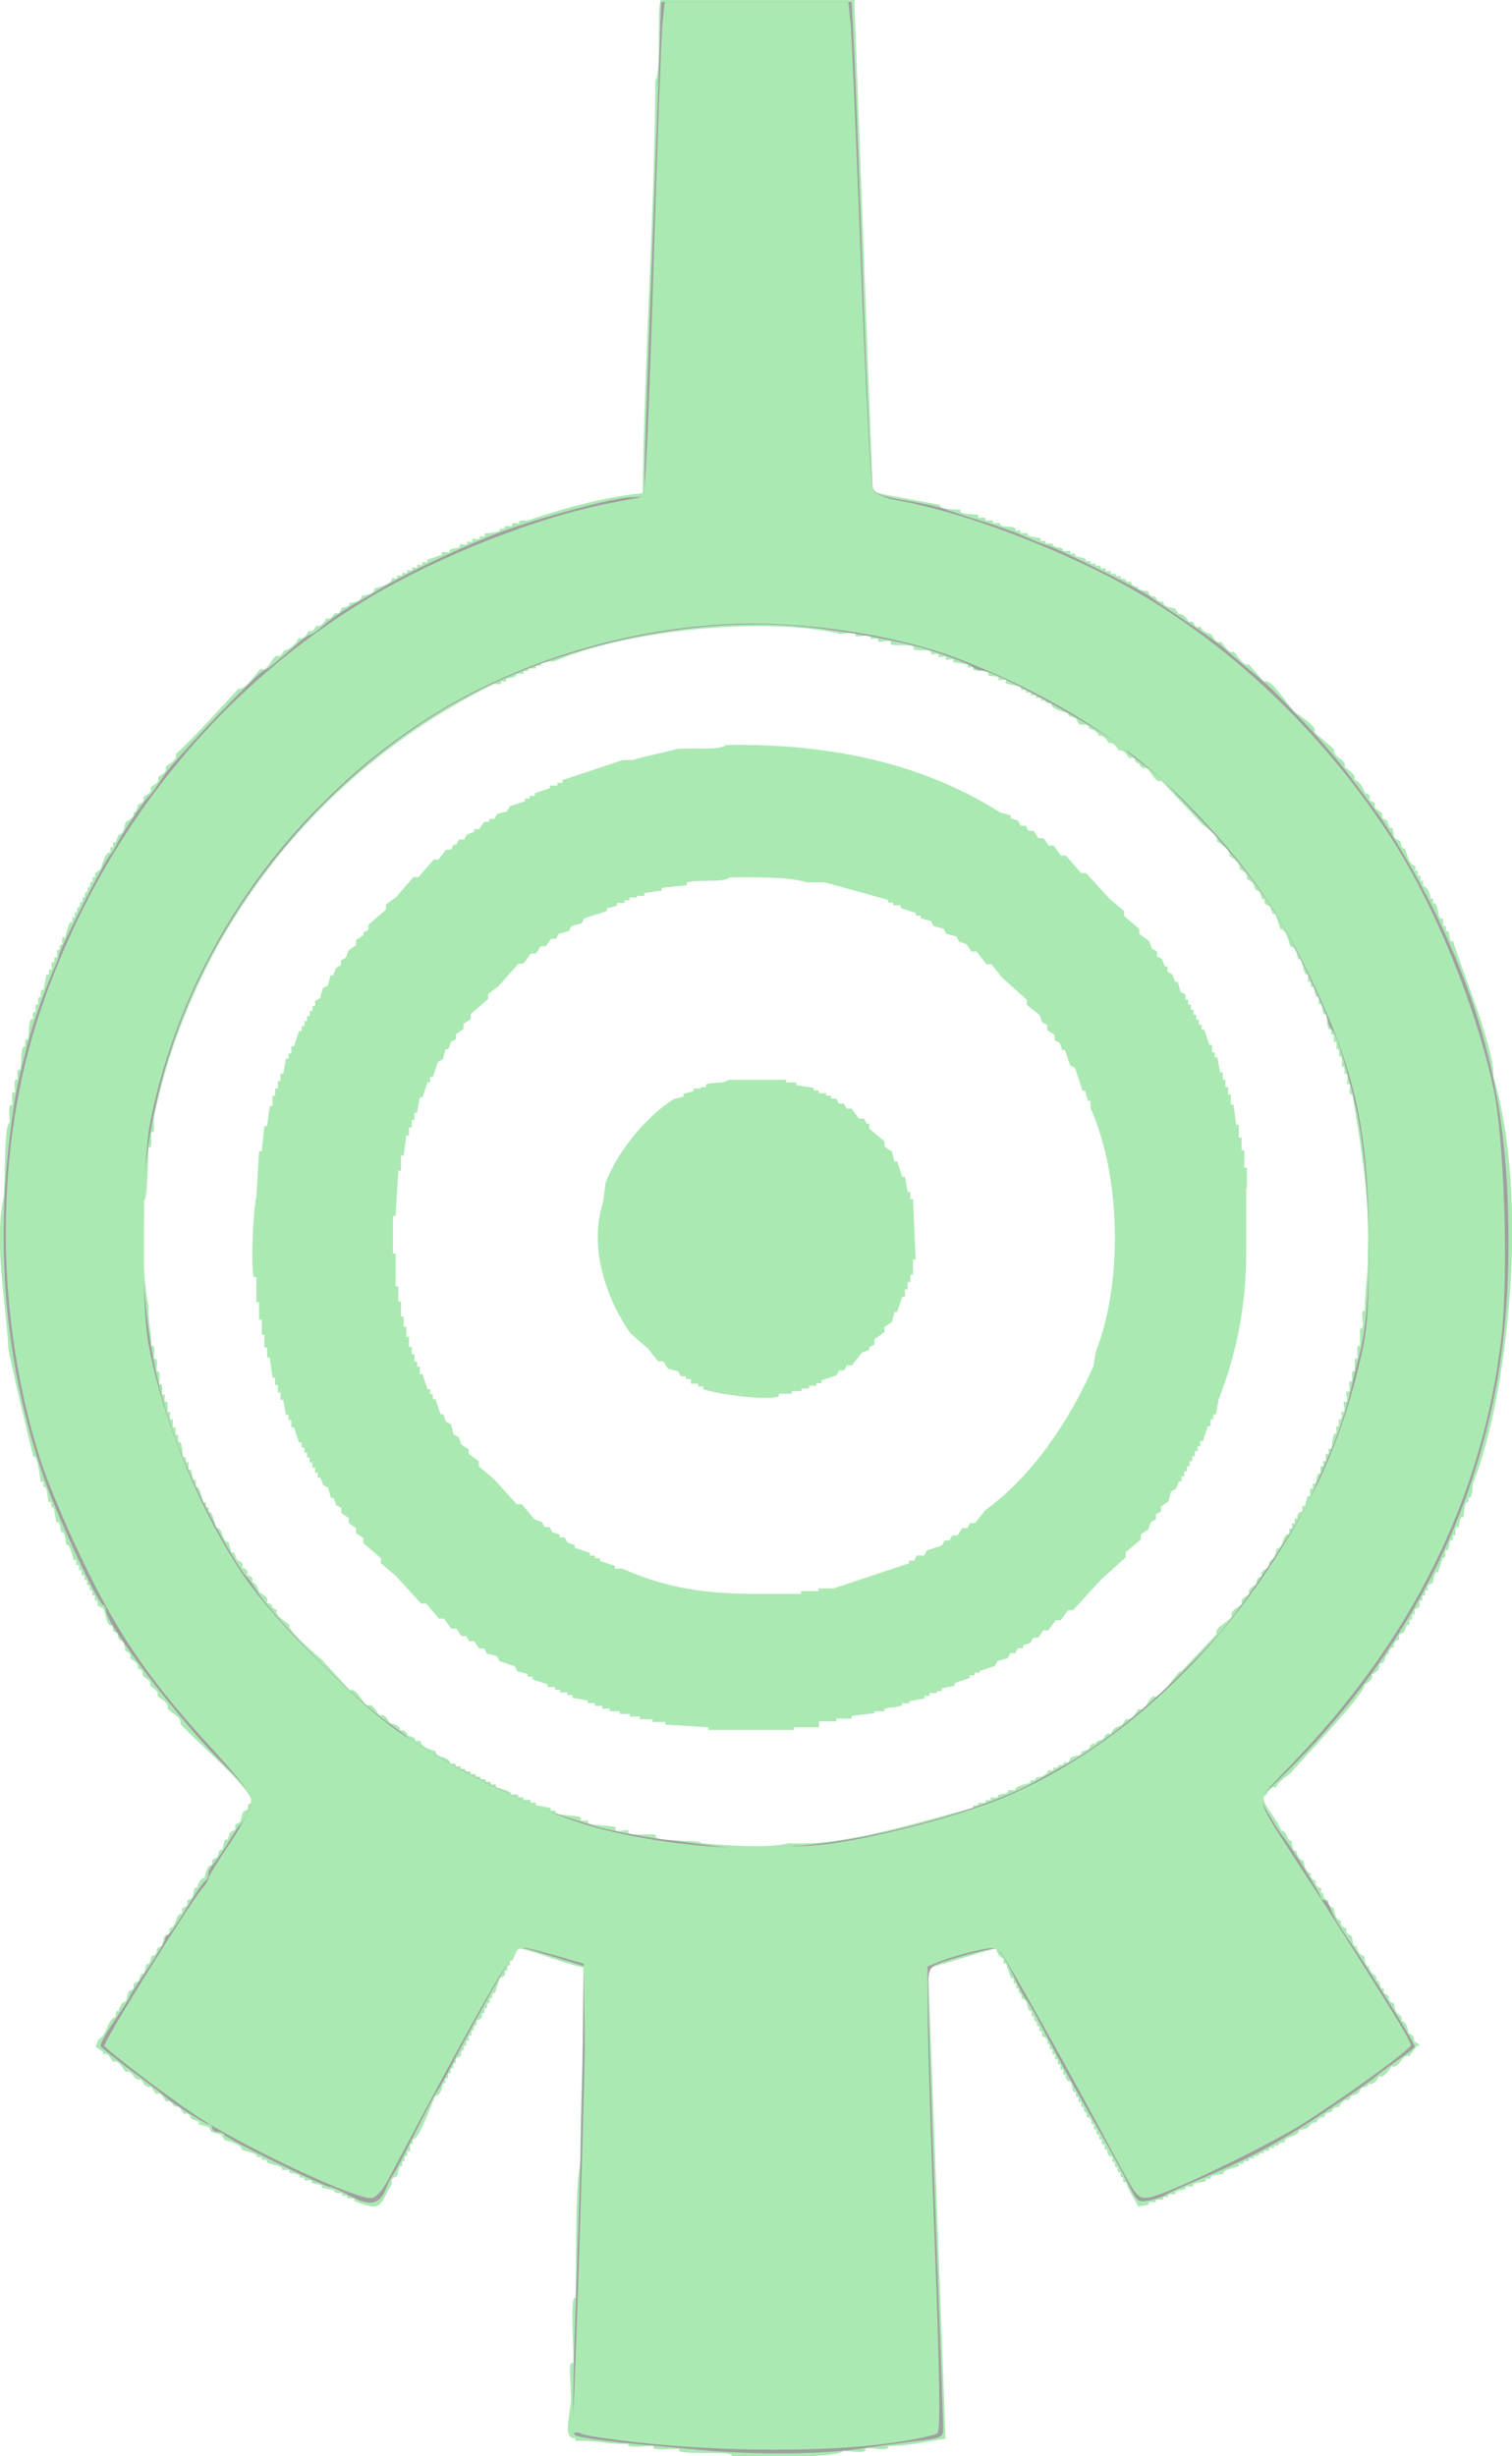
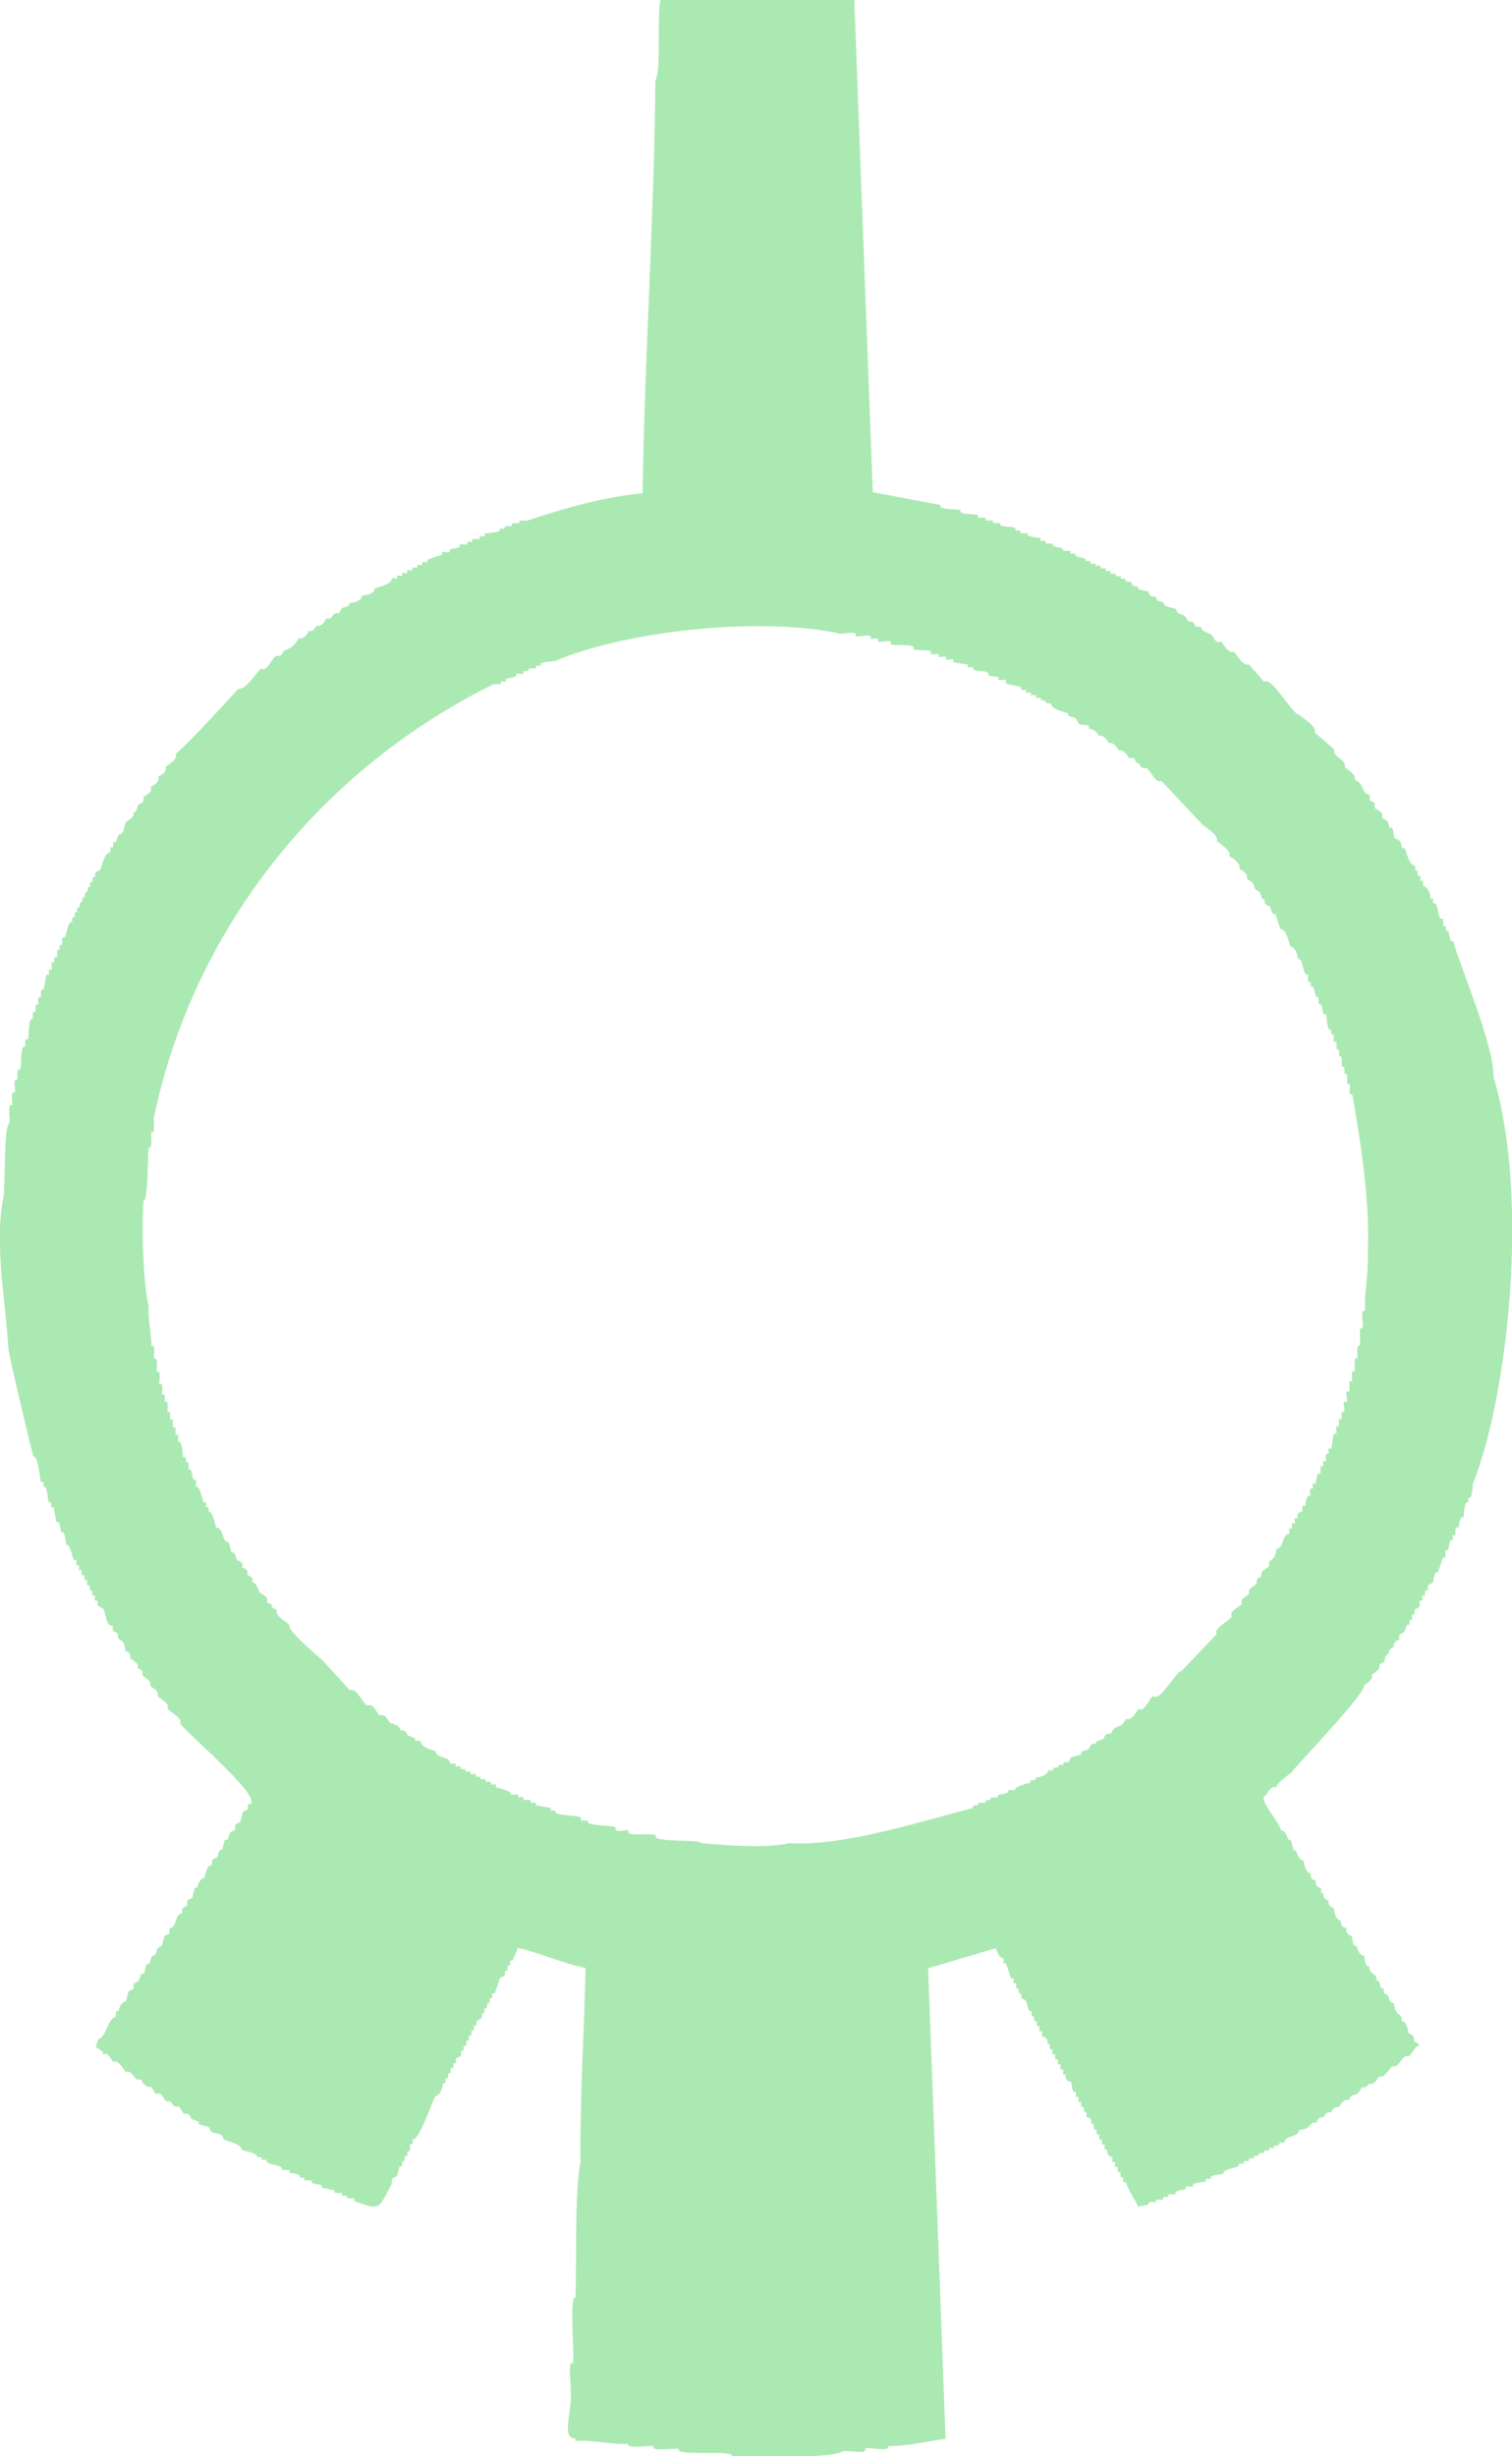
<svg xmlns="http://www.w3.org/2000/svg" xmlns:ns1="http://sodipodi.sourceforge.net/DTD/sodipodi-0.dtd" xmlns:ns2="http://www.inkscape.org/namespaces/inkscape" version="1.1" id="Layer_1" x="0px" y="0px" viewBox="0 0 450.6 732" style="enable-background:new 0 0 450.6 732;" xml:space="preserve" ns1:docname="favico.svg" ns2:version="1.1.2 (b8e25be8, 2022-02-05)">
  <defs id="defs1790" />
  <ns1:namedview id="namedview1788" pagecolor="#505050" bordercolor="#ffffff" borderopacity="1" ns2:pageshadow="0" ns2:pageopacity="0" ns2:pagecheckerboard="1" showgrid="false" ns2:zoom="0.85382514" ns2:cx="225.456" ns2:cy="366" ns2:window-width="1296" ns2:window-height="847" ns2:window-x="0" ns2:window-y="25" ns2:window-maximized="0" ns2:current-layer="Layer_1" />
  <style type="text/css" id="style1775">
	.st0{fill-rule:evenodd;clip-rule:evenodd;fill:#A9B665;}
</style>
  <g id="Capa_2" style="fill:#abe9b3">
    <g id="Capa_1-2" style="fill:#abe9b3">
      <g id="Capa_2-2" style="fill:#abe9b3">
        <g id="Capa_1-2-2" style="fill:#abe9b3">
-           <path class="st0" d="M217.1,321.8h17.2v0.8h3v0.8l5.2,0.8v0.8h1.5v0.8h2.2v0.8h1.5v0.8h1.5l0.8,1.5h1.5l0.8,1.5h1.5l2.2,3h1.5      l0.8,1.5h0.8v1.5l4.5,3.8v1.5l2.2,1.5l0.8,3h0.8l1.5,4.5h0.8l0.8,4.5h0.8v2.2h0.8l0.8,18h-0.8v4.5h-0.8v2.2h-0.8v2.2h-0.8v2.2      h-0.8l-1.5,4.5h-0.8l-0.8,3l-2.2,1.5v1.5l-3,2.2v1.5l-1.5,0.8v0.8l-2.2,0.8l-3,3.8h-1.5l-0.8,1.5h-1.5l-0.8,1.5l-4.5,1.5v0.8      h-1.5v0.8h-2.2v0.8h-2.2v0.8h-3v0.8h-3.8v0.8c-4.8,1.4-19.7-1-22.5-2.2v-0.8h-1.5v-0.8h-2.2V411h-1.5v-0.8h-1.5l-0.8-1.5l-3-0.8      l-1.5-2.2h-1.5l-3-3.8l-5.2-4.5c-6.1-8.6-12.9-24.5-8.2-39l0.8-6c3.7-9.5,12.1-19.6,20.2-24.8l3-0.8V326l3-0.8v-0.8h2.2V324h1.5      v-0.8C212.6,322.3,215.4,323.2,217.1,321.8z" id="path1777" style="fill:#abe9b3" />
          <path class="st0" d="M445.1,321c0.2-9.6-10.2-33.4-12-40.5c-1.7,0.7-0.6-3.7-2.2-3V276h-0.8v-2.2h-0.8c-0.8-0.2-0.7-5.5-2.2-4.5      v-1.5h-0.8c0-1.4-0.7-3.4-2.2-3.8v-1.5h-0.8V261h-0.8v-1.5c-1.2,0.4-0.5-1-0.8-1.5c-1.7,0-2.6-4.1-3-5.2      c-1.2,0.6-1.1-1.8-1.5-2.2l-1.5-0.8c-0.6-0.2-0.1-3.9-1.5-3l-0.8-2.2l-1.5-0.8v-1.5l-2.2-1.5v-1.5l-1.5-0.8V237l-1.5-0.8      c-0.5-1.4-1.4-3.3-3-3.8c0.6-1.5-2-3-3-3.8c0.8-2.4-3.8-2.9-3-5.2l-6-5.2c1.1-1.7-3.9-4.3-4.5-5.2c-1.9,0.2-8.3-11.7-10.5-9.8      l-4.5-5.2c-1.5,0.8-3.7-2.9-4.5-3.8c-1.6,0.8-3-2.2-3.8-3c-1.7,0.8-2.2-1.4-3-2.2c-1.2-0.5-2.8-0.8-3-2.2h-1.5      c-0.7-0.9-0.5-1.9-2.2-1.5c-1.8-3.6-2.7-1-3.8-3.8c-1.1-0.6-3.6-0.3-3.8-2.2c-1.3,0.1-1.9-0.3-2.2-1.5c-1.3,0.1-1.9-0.3-2.2-1.5      c-0.4-0.3-3.8-0.3-3-1.5c-1.3,0.1-1.9-0.3-2.2-1.5c-2.6,0.4-0.4-1.1-3-0.8v-0.8h-1.5V171H331v-0.8h-1.5v-0.8H328v-0.8h-1.5V168      H325v-0.8h-1.5c0.6-1.6-3.7-0.6-3-2.2H319v-0.8h-2.2c0.6-1.6-3.7-0.6-3-2.2h-2.2v-0.8h-1.5v-0.8c-0.4-0.3-4.6-0.2-3.8-1.5h-2.2      v-0.8h-1.5c0.8-1.9-5.3-0.4-4.5-2.2h-2.2v-0.8h-2.2v-0.8h-2.2v-0.8c-0.3-0.4-6.3,0-5.2-1.5c-0.4-0.3-7,0-6-1.5l-20.2-3.8      L254.6,0h-57.8c-1.1,5.4,0.4,20.5-1.5,24c-0.3,40.7-3.2,81.8-3.8,123c-12.5,1.2-25.4,5.1-34.5,8.2c-0.5,0-2.8-0.5-2.2,0.8      c-0.5,0-2.8-0.5-2.2,0.8h-2.2c0.3,1.2-0.9,0.6-1.5,0.8c0.9,1.2-4.1,1.2-4.5,1.5c0.4,1.5-0.9,0.4-1.5,0.8      c0.6,1.5-1.7,0.4-2.2,0.8c0.4,1.5-0.9,0.4-1.5,0.8c0.6,1.5-1.7,0.4-2.2,0.8c0.7,1.7-3.7,0.6-3,2.2c-0.4,0.5-2.9-0.8-2.2,0.8      l-4.5,1.5c0.4,1.5-0.9,0.4-1.5,0.8c0.4,1.5-0.9,0.4-1.5,0.8c0.4,1.5-0.9,0.4-1.5,0.8c0.4,1.5-0.9,0.4-1.5,0.8      c0.4,1.5-0.9,0.4-1.5,0.8c0.4,1.5-0.9,0.4-1.5,0.8c0.4,1.5-0.9,0.4-1.5,0.8c0,1.7-4.1,2.6-5.2,3c-0.1,1.8-2.6,1.9-3.8,2.2      c-0.1,1.8-2.6,1.9-3.8,2.2c0.6,1.1-1.8,1.1-2.2,1.5l-0.8,1.5c-2.5-0.5-1.3,2-3.8,1.5c-0.7,1.4-1.4,2.5-3,2.2      c-0.5,1.2-1,1.8-2.2,1.5c-0.7,1.4-1.4,2.5-3,2.2c-0.9,1.9-2.5,3.2-4.5,3.8c-0.5,1.2-1,1.7-2.2,1.5c-1.3,0.5-2.6,4.9-4.5,3.8      c-1.6,1.2-4.4,6.3-6.8,6c-5.7,6.2-12.8,14.1-18.7,19.5c0.8,1.6-2.2,3-3,3.8c0.7,1.6-1.4,2.3-2.2,3c0.7,1.6-1.4,2.3-2.2,3      c0.7,1.6-1.4,2.3-2.2,3c0.5,1.5-0.6,1.7-1.5,2.2c-0.3,0.6-0.5,2.7-1.5,2.2c0.7,1.6-1.4,2.3-2.2,3c-0.6,1.3-0.4,3.6-2.2,3.8      l-0.8,2.2h-0.8v1.5h-0.8v1.5c-1.8,0-2.5,4.1-3,5.2c-0.9,0.5-1.9,0.8-1.5,2.2h-0.8v1.5c-1.5-0.4,0,1.9-1.5,1.5      c0.3,2.5-1.1,0.5-0.8,3c-1.5-0.4,0,1.9-1.5,1.5c0.3,2.5-1.1,0.5-0.8,3c-1.5-0.4,0,1.9-1.5,1.5v1.5c-1.2-0.9-1.8,4.2-2.2,4.5      c-1.2-0.5-0.7,1.7-0.8,2.2c-1.5-0.4,0,1.9-1.5,1.5v2.2h-0.8v1.5h-0.8v2.2h-0.8v1.5h-0.8L13,295c-1.2-0.5-0.7,1.7-0.8,2.2      c-1.2-0.5-0.7,1.7-0.8,2.2c-1.2-0.5-0.7,1.7-0.8,2.2c-1.2-0.5-0.7,1.7-0.8,2.2c-1.5-1-1.1,5.7-1.5,6c-1.2-0.5-0.7,1.7-0.8,2.2      c-1.6-1.1-1,6.5-1.5,6.8c-1.3-0.7-0.6,2.5-0.8,3c-1.5-0.8-0.5,3.3-0.8,3.8c-1.5-0.8-0.5,3.3-0.8,3.8c-1.6-1-0.4,4.9-0.8,5.2      C1,335.9,1.7,352.9,1,357c-2.8,14,0.8,31.3,1.5,45c0.5,3.5,7.3,32.1,7.5,32.2c1.2-1,2,7.2,2.2,7.5c1.4-0.5,0.5,1,0.8,1.5      c1.2-0.8,1.2,4.1,1.5,4.5c1.6-0.5-0.1,2,1.5,1.5l0.8,4.5c1.2-0.7,1.2,2.5,1.5,3c1.2-0.8,1.2,3.3,1.5,3.8c1-0.8,1.9,4.1,2.2,4.5      c1.3-0.5,0.5,1,0.8,1.5c1.3-0.5,0.5,1,0.8,1.5c1.3-0.5,0.5,1,0.8,1.5c1.3-0.5,0.5,1,0.8,1.5c1.3-0.6,0.5,1,0.8,1.5      c1.6-0.5-0.1,2,1.5,1.5c0.1,0.5-0.5,1.9,0.8,1.5c0.1,0.5-0.5,1.9,0.8,1.5v1.5l1.5,0.8c1,0.7,0.8,5.6,3,5.2v1.5l1.5,0.8      c-0.2,3.2,2,0.7,2.2,5.2c1.3,0.4,1.7,1,1.5,2.2c0.9,0.8,2.8,1.5,2.2,3c1.3,0.4,1.7,1,1.5,2.2c0.9,0.8,2.8,1.5,2.2,3      c0.9,0.8,2.8,1.5,2.2,3c0.8,0.9,3.8,2.2,3,3.8c0.7,1,4.7,2.9,3.8,4.5c3.2,4,24,21.4,21,24c-1-0.7-0.8,1.1-0.8,1.5l-1.5,0.8      l-0.8,3l-1.5,0.8v1.5l-1.5,0.8l-0.8,2.2H67l-0.8,3c-1-0.6-1.2,1.8-1.5,2.2l-1.5,0.8v1.5c-1.5,0-2,2.6-2.2,3.8      c-1.2,0-2.1,2-2.2,3c-1.2-0.7-1.2,2.6-1.5,3l-1.5,0.8v1.5l-1.5,0.8v1.5c-2.5,0.3-1.3,4.2-3.8,4.5v1.5L49,577l-0.8,3      c-2.6,0.6-0.4,2.2-3,3c-0.2,0.2-0.5,3.1-1.5,2.2l-0.8,3h-0.8l-0.8,2.2l-1.5,0.8v1.5l-1.5,0.8l-0.8,3c-1.2-0.1-2.1,2-2.2,3      c-0.9-0.8-0.8,1.2-0.8,1.5c-2.6,0.9-2.5,5.5-5.2,6.8l-0.8,2.2l2.2,1.5v0.8c1.6-0.9,2.3,1.5,3,2.2c1.6-0.8,3,2.2,3.8,3      c2.2-0.8,2.2,3,4.5,2.2c0.5,0.9,1.5,2.8,3,2.2l1.5,2.2c1.6-0.9,2.3,1.5,3,2.2c2.5-0.5,1.3,2,3.8,1.5l1.5,2.2      c1.5-0.4,1.8,0.5,2.2,1.5l2.2,0.8v0.8l3,0.8l0.8,1.5l3,0.8l0.8,1.5c1.1,0.5,5.3,1.3,5.2,3c0.3,0.2,5.4,1.1,4.5,2.2H78v0.8h1.5      c-0.8,1.7,5.3,1.3,4.5,3h2.2v0.8c0.4,0.2,3.8,0.3,3,1.5h1.5v0.8h2.2c-0.7,1.7,3.7,0.6,3,2.2l3.8,0.8c-0.5,1,1.7,0.8,2.2,0.8v0.8      h1.5c-0.5,1,1.7,0.8,2.2,0.8v0.8c8.3,3.1,7.2,1.9,11.2-5.2c-0.3-1.4,0.3-1.9,1.5-2.2l0.8-3c1.6,0.4-0.1-1.9,1.5-1.5      c0-0.5-0.3-2,0.8-1.5v-1.5h0.8V639h0.8v-1.5c1.7,1.1,6.2-12.3,6.8-12.8c1.6-0.4,2-2.4,2.2-3.8c1.2,0,0.6-0.6,0.8-1.5      c1.6,0.4-0.1-1.9,1.5-1.5c0.1-0.5-0.3-2,0.8-1.5V615c1.2,0,0.6-0.6,0.8-1.5l1.5-0.8v-1.5c1.2,0,0.6-0.6,0.8-1.5      c1.6,0.4-0.1-1.9,1.5-1.5c0.1-0.6-0.3-2,0.8-1.5v-1.5c1.1,0,0.6-0.6,0.8-1.5c1.1,0,0.6-0.6,0.8-1.5c1.3-0.5,1.7-0.8,1.5-2.2      c1.1,0.2,0.7-0.8,0.8-1.5c1.1,0.2,0.7-0.8,0.8-1.5c1.6,0.4-0.1-1.9,1.5-1.5c0.1-1.2-0.4-1.5,0.8-1.5l1.5-4.5      c1.3-0.6,1.7-0.7,1.5-2.2c1.6,0.4-0.1-1.9,1.5-1.5c0.1-1.1-0.4-1.6,0.8-1.5c0.4-1.5,1.1-2.2,1.5-3.8c6.6,1.5,13.3,4.6,20.2,6      c-0.4,19.5-1.7,38.9-1.5,57.8c-1.8,8.8-1.1,30.2-1.5,40.5c-2-1.2-0.1,19.3-0.8,19.5c-1.8-1-0.2,7.9-0.7,8.2      c1,4.7-3.2,14.5,1.5,14.2v0.8c4.9-0.5,11,1.2,15.8,0.8c-1.3,1.7,7.4,0.3,7.5,0.8c-1.3,1.7,7.4,0.3,7.5,0.8      c-1.3,2.3,17.1,0,15.8,2.2c6.2-0.1,29.7,0.7,33-1.5c0.4-0.6,7.8,1.1,6.7-0.8c0.5-0.8,7.7,1.2,6.8-0.8c6,0,10.6-1.2,17.2-2.2      l-5.2-140.2l20.2-6c0.4,1.2,0.8,2.8,2.2,3c0.4,0.6-0.6,1.8,0.8,1.5l1.5,4.5c1.2-0.4,0.6,0.9,0.8,1.5c1.6-0.5-0.1,2,1.5,1.5      c-0.3,2.5,1.1,0.5,0.8,3c2.5,0.2,1.2,3.9,3,3.8c0.3,0.6-0.5,1.9,0.8,1.5c-0.3,2.5,1.1,0.5,0.8,3c1.2-0.4,0.6,0.9,0.8,1.5      c1.2-0.4,0.6,0.9,0.8,1.5c1,0.1,1.7,1,1.6,2l0,0c0,0.1,0,0.2-0.1,0.3c1.6-0.5-0.1,2,1.5,1.5c0.3,0.5-0.5,1.9,0.8,1.5      c0.3,0.5-0.5,1.9,0.8,1.5c0.3,0.5-0.5,2,0.8,1.5c0.3,0.5-0.5,2,0.8,1.5c0.3,0.5-0.5,2,0.8,1.5c-0.3,1,0.3,2,1.3,2.2l0,0h0.2      c0.5,0.3,0.2,3.8,1.5,3c0.3,0.4-0.5,2,0.8,1.5c0.2,0.4-0.5,2,0.8,1.5c0.2,0.4-0.5,2,0.8,1.5c-0.3,2.5,1.1,0.5,0.8,3      c2.5,0.5,0.6,2.4,2.2,2.2c0.2,0.4-0.5,2,0.8,1.5c0.2,0.4-0.5,2,0.8,1.5c0.2,0.4-0.5,2,0.8,1.5c0.2,0.4-0.5,2,0.8,1.5      c0.2,0.4-0.5,2,0.8,1.5c-0.2,1,0.3,2,1.3,2.2l0,0h0.2c0.2,0.3-0.5,2,0.8,1.5c0.2,0.3-0.5,2,0.8,1.5c0.2,0.3-0.5,2,0.8,1.5      c0.2,0.3-0.4,2.1,0.8,1.5c0.2,0.3-0.4,2.1,0.8,1.5c1.1,3.1,2.6,4.9,3.8,7.5c0.5-0.7,3.6-0.1,3-1.5h2.2c-0.5-1.3,1.7-0.5,2.2-0.8      c-0.4-1.2,0.9-0.6,1.5-0.8c-0.5-1.3,1.7-0.5,2.2-0.8c-0.7-1.2,2.5-1.2,3-1.5c-0.5-1.3,1.7-0.5,2.2-0.8c-0.8-1.2,3.3-1.2,3.8-1.5      c-0.4-1.2,0.9-0.6,1.5-0.8c-0.8-1.2,3.3-1.2,3.8-1.5c-0.8-1.1,4.1-1.9,4.5-2.2c-0.4-1.2,0.9-0.6,1.5-0.8c-0.5-1.6,2,0.1,1.5-1.5      c0.5-0.3,1.9,0.5,1.5-0.8c2.5,0.3,0.5-1.1,3-0.8c-0.5-1.6,2,0.1,1.5-1.5c0.5-0.3,1.9,0.5,1.5-0.8c2.5,0.3,0.5-1.1,3-0.8      c0.4-2.5,4.1-1.3,4.5-3.8c4.3-0.4,2.6-2.6,5.2-2.2c0.1-1,1-1.7,1.9-1.6l0,0c0.1,0,0.2,0,0.3,0.1c0.1-1,1-1.7,1.9-1.6l0,0      c0.1,0,0.2,0,0.3,0.1c0.1-1,1-1.7,1.9-1.6l0,0c0.1,0,0.2,0,0.3,0.1c0.5-1.1,1.6-2.7,3-2.2c1-2.8,2.1-0.1,3.8-3.8      c1,0.2,2-0.4,2.2-1.3l0,0v0.2c1.4,0.5,2.4-1.2,3-2.2c1.5,0.7,3-2.1,3.8-3c2.4,0.8,2.9-3.8,5.2-3l2.2-3c1.9,0-0.3-1.2-0.8-1.5      c0.2-1-0.3-1.9-1.3-2.2h-0.2c-0.5-1.3-0.5-3.6-2.2-3.8c0.4-2.6-1.9-0.9-2.2-5.2c-2.7-0.8-0.4-2.2-3-3c-0.4-0.6,0.5-1.8-0.8-1.5      c-0.6-0.5-0.3-2.8-1.5-2.2c0.4-2.5-1.9-1.4-2.2-4.5c-1.2,0.7-1.2-2.5-1.5-3c-1.4-0.2-2-1.9-2.2-3c-1.2,0.7-1.2-2.5-1.5-3      c-1-0.1-1.7-1-1.6-1.9c0,0,0,0,0-0.1s0-0.2,0-0.3c-1-0.1-1.7-1-1.6-1.9l0,0c0-0.1,0-0.2,0.1-0.3c-1.7-0.1-2-2.5-2.2-3.8      c-1-0.1-1.7-1-1.6-1.9l0,0c0-0.1,0-0.2,0.1-0.3c-1-0.1-1.7-1-1.6-1.9l0,0c0-0.1,0-0.2,0.1-0.3c-1.2,0.4-0.6-0.9-0.8-1.5      c-1-0.1-1.7-1-1.6-1.9l0,0c0-0.1,0-0.2,0.1-0.3c-1-0.1-1.7-1-1.6-1.9l0,0c0-0.1,0-0.2,0.1-0.3c-1.6-0.1-2-2.5-2.2-3.8      c-1.4-0.2-2-1.9-2.2-3c-1.2,0.7-1.2-2.5-1.5-3c-1.6,0.1-0.8-2.7-3-3c-0.6-2.9-7.4-9.6-4.5-10.5c0.5-0.8,1.6-3,3-2.2      c0.2-1.5,3.5-3.6,4.5-4.5c1.9-2.5,22.7-24.1,21.8-26.2c0.8-0.3,2.9-1.8,2.2-3c0.8-0.3,2.9-1.8,2.2-3l1.5-0.8      c0,0,0.6-3.1,1.5-2.2c-0.5-1,0.5-2.1,1.5-2.2c-0.5-0.9,0.5-2.1,1.5-2.2v-1.5l1.5-0.8l0.8-2.2c1,0.6,0.7-1,0.8-1.5      c1.6,0.5-0.1-2,1.5-1.5v-1.5l1.5-0.8V477h0.8v-1.5h0.8V474h0.8v-1.5l1.5-0.8c0.1,0,0.5-4,1.5-3l1.5-4.5c1.2,0.7,0.6-1.8,0.8-2.2      c1.6,0.7,0.6-3.7,2.2-3v-1.5h0.8c0-0.2-0.4-3.1,0.8-2.2c0.2-0.1,0.4-4,1.5-3c0.2,0,0.2-5.7,1.5-4.5v-1.5      c1.4,0.8,1.1-4.1,1.5-4.5C449.2,416.4,456,357.4,445.1,321z M407.6,374.2c0.3,4.9-1.1,11.6-0.8,16.5c-2.1-0.9,0.6,6.1-1.5,5.2      v5.2c-1.4-0.8-0.5,3.3-0.8,3.8c-1.4-0.8-0.5,3.3-0.8,3.8c-1.4-0.7-0.5,2.5-0.8,3c-1.9-0.7,0.4,3.7-1.5,3c-0.7,0.3,1,3.8-0.8,3      c-0.7,0.3,1,3.8-0.8,3c-0.1,0.5,0.5,2.8-0.8,2.2v2.2c-1.4-0.6-0.5,1.8-0.8,2.2c-1.2-0.8-1.2,4.1-1.5,4.5c-1.4-0.5-0.5,1-0.8,1.5      c-1.4-0.6-0.5,1.8-0.8,2.2c-1.4-0.5-0.5,1-0.8,1.5c-1.4-0.6-0.5,1.8-0.8,2.2c-1.2-0.7-1.2,2.5-1.5,3c-1.4-0.5-0.5,1-0.8,1.5      c-1.4-0.6-0.5,1.8-0.8,2.2c-1.2-0.7-1.2,2.5-1.5,3c-1.4-0.5-0.5,1-0.8,1.5c-1.5,0.4-1.5,1-1.5,2.2c-1.4-0.5-0.5,1-0.8,1.5      c-1.4-0.5-0.5,1-0.8,1.5c-1.4-0.5-0.5,1-0.8,1.5c-2.5,0.4-1.3,4.1-3.8,4.5c-0.4,4.3-2.6,2.6-2.2,5.2c-0.9,0.9-2.9,1.4-2.2,3      c-1.4,0.4-1.6,1-1.5,2.2c-0.9,0.9-2.9,1.4-2.2,3c-0.9,0.9-2.9,1.4-2.2,3c-0.8,1-3.8,2-3,3.8c-0.6,1.2-5.6,3.5-4.5,5.2l-10.5,11      c-1.5-0.1-6.3,9.2-8.3,7.5c-1.3,0.2-2.6,5-4.5,3.8c-0.7,1-2.1,3.6-3.8,3c-1.9,3.7-2.7,0.8-4.5,4.5c-1.4-0.6-1.8,0.7-2.2,1.5      c-0.6,0.2-2.7,0.6-2.2,1.5c-1.4-0.6-1.8,0.7-2.2,1.5l-2.2,0.8v0.8l-3,0.8l-0.8,1.5c-0.7,0.1-1.8-0.3-1.5,0.8      c-2.5-0.3-0.6,1.1-3,0.8v0.8h-1.5c-0.2,1.5-2.5,2.1-3.8,2.2c0.4,1.5-2,0-1.5,1.5c-0.4,0.1-5.3,1.2-4.5,2.2h-2.2      c0.7,1.7-3.7,0.6-3,2.2h-2.2v0.8c-0.7,0-1.8-0.2-1.5,0.8h-2.2c0.4,1.5-2,0-1.5,1.5c-16.7,4.4-39.4,11.6-54.8,10.5      c-6.5,1.7-19.9,0.6-26.2,0c0-1.2-14.9-0.1-13.5-2.2c0-1.1-9.5,0.6-8.2-1.5c-0.2-0.6-4.7,1-3.8-0.8c0-1.1-9.6-0.3-8.2-2.2h-2.2      v-0.8c0-1-8.8-0.4-7.5-2.2h-1.5v-0.8l-4.5-0.8c0.5-1.4-1-0.5-1.5-0.8c0.6-1.4-1.8-0.5-2.2-0.8c0.5-1.4-1-0.5-1.5-0.8      c0.6-1.4-1.8-0.5-2.2-0.8c0.7-1-4.1-2-4.5-2.2c0.5-1.4-1-0.5-1.5-0.8c0.5-1.4-1-0.5-1.5-0.8c0.5-1.6-2,0.1-1.5-1.5h-1.5      c0.6-1.4-1-0.5-1.5-0.8c0.5-1.6-2,0.1-1.5-1.5h-1.5c0.6-1.4-1-0.5-1.5-0.8c0.6-1.4-1.1-0.5-1.5-0.8c-0.4-2.5-4.1-1.3-4.5-3.8      c-1.6-0.4-4-1-4.5-3h-1.5V518l-2.2-0.8c-0.4-1.2-1.1-1.7-2.2-1.5c-0.1-1.5-2-1.9-3-2.2c-0.9-0.9-1.4-2.9-3-2.2      c-1.1-0.7-2-3.9-3.8-3c-1.3-0.4-3.4-5.7-5.2-4.5l-8.2-9c-0.7-0.7-11-9.2-9.8-10.5c-0.7-0.8-4.6-2.8-3.8-4.5L81,479      c0.5-1-1.1-1.1-1.5-1.5c0.8-1.6-1.4-2.3-2.2-3c-0.5-1.1-0.8-2.8-2.2-3c0.7-1.4-0.7-1.8-1.5-2.2c0.7-1.4-0.7-1.8-1.5-2.2      c0.7-1.4-0.7-1.8-1.5-2.2l-0.8-2.2H69l-0.8-3c-2.4-0.4-1.3-4.1-3.8-4.5c-0.2-0.4-1.1-5.4-2.2-4.5v-1.5h-0.8v-1.5h-0.8      c-0.2-0.4-1.1-5.4-2.2-4.5V441c-1.7,0.7-0.6-3.7-2.2-3v-2.2h-0.8v-1.5h-0.8c-0.2-0.4-0.2-5.4-1.5-4.5v-2.2h-0.8v-2.2h-0.8V423      h-0.8v-2.2h-0.8c-0.1-0.4,0.6-3.8-0.8-3v-2.2h-0.8c-0.1-0.4,0.6-3.8-0.8-3c-0.2-0.4,0.7-4.7-0.8-3.8c-0.2-0.4,0.7-4.7-0.8-3.8      c-0.2-0.4,0.7-4.7-0.8-3.8c0.1-3.6-1.1-8.2-0.8-12c-1.6-6.5-2.2-22.8-1.5-31.5c1.3,1.3,1.3-15.6,1.5-15.8      c1.4,0.9,0.5-4.1,0.8-4.5c1.4,0.9,0.5-4.1,0.8-4.5c11.2-53.6,47.1-102.2,101.2-129h2.2v-0.8h1.5v-0.8c0.4-0.2,3.8-0.4,3-1.5h2.2      V200h1.5c-0.5-1.1,1.7-0.7,2.2-0.8v-0.8h1.5c-0.9-1.4,4.1-1.1,4.5-1.5c19.3-8.3,58.8-13.4,84-8.2c0.3,0.8,6.3-1.2,5.2,0.8      c0.3,0.7,5.5-1.1,4.5,0.8c0.4,0.5,2.9-0.8,2.2,0.8c0.3,0.7,4.7-1,3.8,0.8c0.2,0.9,7.9-0.4,6.8,1.5c0.2,0.8,6.3-0.3,5.2,1.5      c0.4,0.5,3-0.8,2.2,0.8c0.4,0.5,3-0.8,2.2,0.8c0.4,0.5,3-0.8,2.2,0.8l4.5,0.8c-0.5,1.5,1,0.4,1.5,0.8c-0.8,1.8,5.3,0.4,4.5,2.2      c0.2,0.9,3.9-0.1,3,1.5c0.4,0.5,3-0.8,2.2,0.8c0.1,1,5.5,0.6,4.5,2.2c0.5,0.2,1.9-0.5,1.5,0.8c0.5,0.2,1.9-0.5,1.5,0.8      c0.5,0.2,1.9-0.6,1.5,0.8c0.5,0.2,1.9-0.6,1.5,0.8c2.5-0.3,0.5,1.1,3,0.8c0,1.8,4,2.6,5.2,3c-0.6,1.1,1.8,1.1,2.2,1.5l0.8,1.5      c0.2,0.8,3.9-0.1,3,1.5c1.2,0.2,2.6,0.8,3,2.2c1.3-0.4,2.5,1.1,3,2.2c1.3-0.4,2.5,1.1,3,2.2c1.3-0.4,2.5,1.1,3,2.2h1.5      c0.4,0.5,0.6,1.9,1.5,1.5c0.4,1.2,1,1.7,2.2,1.5c1.3,0.5,2.7,4.8,4.5,3.8l12,12.8c0.8,0.9,5.4,3.5,4.5,5.2      c1.1,0.8,4.4,2.8,3.8,4.5c1.2,0.6,3.4,2.2,3,3.8c1.1,0.6,2.6,1.4,2.2,3c3.6,1.7,1,2.8,3.8,3.8l0.8,2.2h0.8      c-0.6,1.5,0.6,1.7,1.5,2.2l0.8,2.2h0.8l1.5,4.5c1.8,0,2.5,4.1,3,5.2c1.5,0.2,2.1,2.5,2.2,3.8c1.7-0.8,1.3,5.3,3,4.5v2.2h0.8      c0.1,0.7-0.3,1.8,0.8,1.5l0.8,3c1.1-0.5,0.7,1.7,0.8,2.2c1.6-0.7,0.6,3.7,2.2,3c0.2,0.4,0.2,5.4,1.5,4.5      c0.1,0.7-0.3,1.8,0.8,1.5v2.2h0.8v2.2c1.1-0.5,0.7,1.7,0.8,2.2c1.3-0.7,0.6,2.5,0.8,3c1.1-0.5,0.7,1.7,0.8,2.2      c1.3-0.7,0.6,2.5,0.8,3c1.9-0.7-0.4,3.7,1.5,3C405.4,340,408.4,357.9,407.6,374.2z" id="path1779" style="fill:#abe9b3" />
-           <path class="st0" d="M371.6,354v-6h-0.8v-5.2H370V339h-0.8v-3.8h-0.8l-0.8-6h-0.8v-3H366V324h-0.8v-2.2h-0.8v-2.2h-0.8l-0.8-4.5      H362v-1.5h-0.8v-2.2h-0.8l-1.5-4.5h-0.8v-1.5h-0.8v-1.5h-0.8v-1.5h-0.8v-1.5h-0.8v-1.5h-0.8v-1.5h-0.8v-1.5l-1.5-0.8l-0.8-3      h-0.8l-0.8-2.2l-1.5-0.8V288h-0.8l-0.8-2.2l-1.5-0.8v-1.5l-1.5-0.8l-0.8-2.2l-3-2.2v-1.5L335,273v-1.5l-4.5-3.8l-6.8-7.5h-1.5      l-4.5-5.2h-1.5l-2.2-3h-1.5l-1.5-2.2h-1.5l-1.5-2.2h-1.5l-0.8-1.5h-1.5l-0.8-1.5l-2.2-0.8V243l-3-0.8      c-20.9-13.2-47-20.7-81.8-20.2c-2.3,2-12,0.4-15.8,1.5c-3.6,1-8.6,1.9-12,3h-3l-18,6v0.8h-1.5v0.8h-2.2v0.8l-4.5,1.5v0.8h-1.5      v0.8h-1.5v0.8l-4.5,1.5l-0.8,1.5l-3,0.8l-0.8,1.5h-1.5v0.8h-1.5l-1.5,2.2h-1.5v0.8l-2.2,0.8l-0.8,1.5h-1.5l-0.8,1.5h-0.8      l-0.8,1.5h-1.5l-2.2,3h-1.5l-4.5,5.2h-1.5l-5.2,6l-3,2.2v1.5l-5.2,4.5v1.5l-1.5,0.8v0.8l-2.2,1.5v1.5l-2.2,1.5l-0.8,2.2      l-1.5,0.8v1.5l-1.5,0.8l-0.8,2.2h-0.8l-0.8,3l-1.5,0.8l-0.8,3l-1.5,0.8v1.5h-0.8v1.5h-0.8v1.5h-0.8v1.5h-0.8v1.5h-0.8v1.5h-0.8      l-1.5,4.5h-0.8v2.2H86v1.5h-0.8l-0.8,4.5h-0.8v2.2h-0.8v2.2H82v2.2h-0.8v3h-0.8l-0.8,6h-0.8l-0.8,7.5h-0.8l-0.8,13.5      c-0.8,2.9-1.8,20.1-0.8,24h0.8v7.5h0.8v5.2H78v4.5h0.8v3.8h0.8v3h0.8l0.8,6H82v2.2h0.8v2.2h0.8v2.2h0.8l0.8,4.5H86v1.5h0.8v2.2      h0.8l1.5,4.5h0.8v1.5h0.8v1.5h0.8v1.5h0.8v1.5h0.8v1.5h0.8v1.5h0.8v1.5h0.8l0.8,2.2l1.5,0.8l0.8,3h0.8l0.8,2.2l1.5,0.8v1.5      l2.2,1.5v1.5l2.2,1.5v1.5l2.2,1.5v1.5l5.2,4.5v1.5l4.5,3.8l7.5,8.2h1.5l3.8,4.5h1.5l2.2,3h1.5l1.5,2.2h1.5l0.8,1.5h1.5l1.5,2.2      h1.5l0.8,1.5l3,0.8l0.8,1.5l4.5,1.5l0.8,1.5l3,0.8v0.8h1.5v0.8l4.5,1.5v0.8h2.2v0.8h1.5v0.8h2.2v0.8h1.5v0.8l4.5,0.8v0.8h2.2      v0.8h2.2v0.8h2.2v0.8h3v0.8h3v0.8h3v0.8h3.8v0.8h3.8v0.8l12.8,0.8v0.8h25.5v-0.8h7.5V513h5.2v-0.8h4.5v-0.8l6.8-0.8V510h3v-0.8      l5.2-0.8v-0.8h2.2V507l4.5-0.8v-0.8h1.5v-0.8h2.2V504h1.5v-0.8l3.8-0.8v-0.8l4.5-1.5v-0.8h1.5v-0.8h1.5V498l4.5-1.5l0.8-1.5      l3-0.8l0.8-1.5h1.5l0.8-1.5h1.5v-0.8l2.2-0.8l0.8-1.5h1.5l1.5-2.2h1.5l2.2-3h1.5l2.2-3h1.5l8.2-9l7.5-6.8v-1.5l4.5-3.8v-1.5      l2.2-1.5l0.8-2.2l1.5-0.8v-1.5l1.5-0.8V449l2.2-1.5l0.8-3l1.5-0.8l0.8-2.2h0.8V440h0.8v-1.5h0.8V437h0.8v-1.5h0.8V434h0.8v-1.5      h0.8V431h0.8v-1.5h0.8l1.5-4.5h0.8v-2h0.8v-1.5h0.8l0.8-4.5c5.5-13.9,8.2-28.6,8.2-43.5V354H371.6z M326.6,402.8l-0.8,4.5      c-7.3,16.6-18.4,32.8-32.2,42.8l-3,3.8h-1.5l-0.8,1.5h-1.5l-1.5,2.2h-1.5l-0.8,1.5h-1.5l-0.8,1.5l-4.5,1.5l-0.8,1.5h-2.2      l-0.8,1.5h-1.5v0.8l-22.5,7.5h-4.5v0.8h-5.2v0.8h-14.2c-16.7,0-27.6-2.5-39-7.5h-2.2v-0.8l-4.5-1.5v-0.8h-1.5v-0.8h-1.5v-0.8      l-4.5-1.5v-0.8l-2.2-0.8l-0.8-1.5h-1.5v-0.8l-2.2-0.8l-0.8-1.5h-1.5l-0.8-1.5l-2.2-0.8l-3.8-4.5H154l-6.8-7.5l-4.5-3.8v-1.5      l-3-2.2V432l-2.2-1.5l-0.8-2.2l-1.5-0.8l-0.8-3l-1.5-0.8l-0.8-2.2h-0.8l-1.5-4.5H129v-1.5h-0.8V414h-0.8l-1.5-4.5h-0.8v-2.2      h-0.8v-1.5h-0.8v-2.2h-0.8v-2.2h-0.8v-3h-0.8v-3h-0.8v-3h-0.8v-4.5h-0.8v-4.5h-0.8v-9.8h-0.8v-11.2h0.8l0.8-13.5h0.8v-4.5h0.8      l0.8-6h0.8V336h0.8v-2.2h0.8v-2.2h0.8l0.8-4.5h0.8l1.5-4.5h0.8V321h0.8l1.5-4.5l1.5-0.8l0.8-3h0.8l0.8-2.2l1.5-0.8v-1.5l2.2-1.5      v-1.5l2.2-1.5v-1.5l5.2-4.5v-1.5l3-2.2l6-6.8h1.5l2.2-3h1.5l1.5-2.2h1.5l1.5-2.2h1.5l0.8-1.5l3-0.8l0.8-1.5l3-0.8l0.8-1.5      l6.8-2.2v-0.8l3-0.8v-0.8h2.2v-0.8h1.5v-0.8h2.2V267h2.2v-0.8l5.2-0.8v-0.8l7.5-0.8V263c3.2-1,10.7,0.2,12.8-1.5      c8.1,0,16.9-0.3,23.2,1.5h5.2l18.8,5.2v0.8h1.5v0.8h2.2v0.8l4.5,1.5v0.8h1.5v0.8l3,0.8l0.8,1.5l3,0.8l0.8,1.5l3,0.8l0.8,1.5      l2.2,0.8l1.5,2.2h1.5l3,3.8h1.5l3,3.8l7.5,6.8v1.5l3.8,3l0.8,2.2l1.5,0.8v1.5l2.2,1.5v1.5l1.5,0.8l0.8,2.2h0.8l1.5,4.5l1.5,0.8      l2.2,6.8h0.8l0.8,3h0.8v2.2C333.8,349.8,334.9,381.5,326.6,402.8z" id="path1781" style="fill:#abe9b3" />
        </g>
      </g>
    </g>
  </g>
-   <path style="fill:#a0a0a0;stroke:none;stroke-width:1.171" d="m 207.888,730.088 c -5.797,-0.55 -12.912,-1.213 -15.811,-1.473 -11.213,-1.007 -19.672,-2.187 -20.783,-2.899 -0.762,-0.489 -0.606,-15.598 0.454,-44.078 0.887,-23.834 1.74,-55.117 1.894,-69.517 l 0.281,-26.183 -9.781,-3.033 c -9.537,-2.958 -9.814,-2.978 -11.126,-0.794 -4.347,7.232 -12.531,22.089 -19.665,35.697 -1.52,2.899 -3.026,5.534 -3.348,5.856 -0.322,0.322 -3.22,5.856 -6.44,12.298 -3.22,6.442 -6.149,11.976 -6.508,12.298 -0.359,0.322 -1.346,2.298 -2.193,4.392 -1.841,4.55 -4.985,4.961 -11.211,1.464 -2.294,-1.288 -4.684,-2.342 -5.313,-2.342 -1.706,0 -30.932,-14.414 -31.385,-15.479 -0.215,-0.505 -1.137,-0.918 -2.05,-0.918 -0.913,0 -1.659,-0.527 -1.659,-1.171 0,-0.644 -0.512,-1.171 -1.137,-1.171 -1.004,0 -11.39,-6.619 -12.917,-8.231 -0.322,-0.34 -4.646,-3.646 -9.609,-7.346 -4.963,-3.7 -9.268,-7.123 -9.568,-7.608 -0.299,-0.484 1.521,-3.886 4.046,-7.559 2.525,-3.673 4.59,-6.921 4.59,-7.218 0,-0.297 2.372,-4.004 5.27,-8.238 2.899,-4.234 5.27,-8.176 5.27,-8.76 0,-0.584 0.423,-1.238 0.94,-1.453 0.517,-0.215 2.993,-3.816 5.501,-8.003 2.509,-4.187 4.984,-7.788 5.501,-8.003 0.517,-0.215 0.94,-1.099 0.94,-1.966 0,-0.867 0.679,-2.272 1.508,-3.123 0.829,-0.851 2.778,-3.656 4.33,-6.232 1.552,-2.577 3.114,-4.948 3.47,-5.27 1.486,-1.344 3.575,-5.973 3.575,-7.921 0,-1.153 -3.741,-5.772 -8.314,-10.264 C 54.096,513.513 31.622,484.163 31.622,480.103 c 0,-0.81 -0.443,-1.649 -0.985,-1.863 C 28.985,477.585 16.916,451.568 13.071,440.371 1.376,406.315 -1.731,371.109 3.615,333.206 c 1.162,-8.238 1.754,-11.047 4.813,-22.838 1.35,-5.203 5.022,-15.589 7.516,-21.259 0.893,-2.03 1.623,-3.98 1.623,-4.334 0,-1.566 13.873,-28.784 15.311,-30.039 0.369,-0.322 1.049,-1.376 1.51,-2.342 1.843,-3.86 8.55,-13.934 10.138,-15.226 0.396,-0.322 2.488,-3.221 4.651,-6.442 3.404,-5.07 28.285,-31.037 29.74,-31.037 0.514,0 3.76,-2.625 9.777,-7.906 1.651,-1.449 3.353,-2.635 3.782,-2.635 0.429,0 1.801,-0.927 3.05,-2.059 2.367,-2.146 7.621,-5.752 11.64,-7.988 1.288,-0.717 4.187,-2.407 6.442,-3.755 7.079,-4.235 20.066,-10.484 31.901,-15.349 11.813,-4.857 37.294,-11.841 43.197,-11.841 3.297,0 3.372,-0.14 3.372,-6.291 0,-3.46 0.759,-26.255 1.686,-50.654 0.927,-24.4 2.039,-54.772 2.47,-67.495 l 0.784,-23.131 h 28.388 28.388 l 0.723,14.347 c 0.398,7.891 1.617,39.909 2.71,71.15 1.093,31.242 2.373,57.877 2.846,59.189 0.689,1.914 2.657,2.688 9.945,3.913 4.997,0.84 10.192,1.972 11.543,2.515 1.351,0.544 6.146,2.105 10.655,3.469 4.509,1.364 10.307,3.438 12.883,4.608 2.577,1.17 6.002,2.523 7.613,3.005 3.137,0.94 27.914,13.323 29.866,14.926 0.644,0.529 5.524,3.851 10.843,7.382 5.32,3.531 10.644,7.338 11.833,8.46 1.188,1.122 4.424,3.884 7.189,6.139 5.64,4.597 5.799,4.751 16.499,15.941 4.243,4.438 10.447,11.758 13.785,16.267 3.338,4.509 6.479,8.725 6.979,9.37 4.037,5.197 12.689,19.917 17.624,29.983 14.367,29.304 20.998,55.74 22.047,87.885 1.035,31.722 -2.205,56.266 -10.871,82.366 -10.482,31.568 -29.976,62.127 -55.514,87.027 l -7.605,7.415 2.792,4.852 c 1.536,2.669 3.265,5.409 3.843,6.09 2.243,2.642 11.502,17.449 11.502,18.394 0,0.549 0.492,0.998 1.092,0.998 0.601,0 1.447,1.118 1.881,2.484 0.434,1.366 2.265,4.66 4.069,7.32 8.361,12.326 21.067,32.803 21.067,33.953 0,0.193 -2.503,2.127 -5.563,4.296 -3.06,2.17 -5.827,4.235 -6.149,4.591 -0.322,0.355 -3.221,2.456 -6.442,4.669 -20.016,13.751 -28.249,18.418 -44.928,25.471 -5.565,2.353 -10.645,4.656 -11.29,5.118 -0.644,0.462 -2.771,1.181 -4.726,1.598 -3.331,0.711 -3.724,0.41 -6.242,-4.773 -1.478,-3.042 -5.745,-10.833 -9.481,-17.313 -6.273,-10.878 -10.551,-18.655 -17.755,-32.278 -1.533,-2.899 -3.095,-5.534 -3.47,-5.856 -0.376,-0.322 -2.117,-3.644 -3.87,-7.381 -1.753,-3.737 -3.821,-7.039 -4.597,-7.337 -0.776,-0.298 -5.622,0.708 -10.77,2.235 -9.303,2.759 -9.362,2.802 -9.72,6.989 -0.198,2.317 0.724,32.688 2.05,67.491 1.325,34.803 2.41,64.568 2.41,66.143 0,2.615 -0.587,2.934 -6.734,3.657 -3.704,0.436 -11.741,1.525 -17.861,2.42 -12.083,1.768 -31.934,1.896 -48.605,0.315 z m 32.252,-180.196 c 21.175,-1.755 54.002,-10.862 68.471,-18.995 1.288,-0.724 4.878,-2.718 7.977,-4.43 14.114,-7.799 30.548,-21.673 46.244,-39.042 7.107,-7.864 24.673,-34.07 27.994,-41.765 1.534,-3.553 3.503,-8.042 4.375,-9.974 3.838,-8.507 6.558,-16.897 8.354,-25.766 0.13,-0.644 0.805,-3.279 1.5,-5.856 3.805,-14.113 3.889,-44.659 0.186,-67.93 -1.552,-9.754 -6.544,-27.502 -8.202,-29.16 -0.646,-0.646 -1.174,-1.828 -1.174,-2.627 0,-1.508 -8.87,-20.348 -12.78,-27.143 -6.303,-10.956 -14.178,-21.213 -25.259,-32.897 -4.523,-4.769 -9.033,-9.532 -10.022,-10.582 -0.989,-1.051 -3.888,-3.47 -6.442,-5.376 -2.554,-1.906 -4.907,-3.796 -5.229,-4.2 -3.355,-4.207 -39.626,-24.46 -43.807,-24.46 -0.814,0 -1.841,-0.361 -2.283,-0.803 -0.795,-0.795 -6.277,-2.958 -13.057,-5.15 -7.684,-2.485 -25.266,-5.755 -37.478,-6.97 -36.488,-3.63 -80.539,7.23 -112.083,27.633 -27.787,17.973 -51.654,44.6 -66.454,74.139 -13.93,27.804 -19.986,57.221 -18.358,89.173 1.371,26.905 6.146,45.899 17.202,68.43 5.601,11.414 11.804,22.113 13.968,24.095 0.352,0.322 1.477,1.903 2.5,3.514 5.626,8.855 29.022,32.369 39.665,39.864 2.253,1.587 4.361,3.15 4.683,3.474 4.029,4.051 35.18,20.362 44.506,23.302 2.255,0.711 7.525,2.377 11.712,3.701 4.187,1.325 13.41,3.15 20.496,4.056 7.086,0.906 14.464,1.85 16.397,2.099 6.605,0.85 12.886,0.766 26.396,-0.354 z" id="path1978" />
-   <path style="fill:#abe9b3;stroke:none;stroke-width:1.171" d="m 193.345,728.24 c -9.287,-0.944 -18.178,-2.209 -19.759,-2.81 l -2.874,-1.093 0.777,-20.178 c 1.299,-33.741 2.976,-93.217 2.998,-106.374 l 0.021,-12.41 -8.683,-2.523 c -4.776,-1.388 -9.496,-2.523 -10.489,-2.523 -2.241,0 -12.124,17.27 -39.873,69.673 -1.361,2.569 -3.385,4.847 -4.499,5.062 -4.298,0.828 -38.34,-15.124 -52.868,-24.774 -7.787,-5.173 -26.096,-19.121 -26.984,-20.558 -0.544,-0.88 25.791,-43.198 29.288,-47.063 0.92,-1.017 1.673,-2.276 1.673,-2.797 0,-0.521 2.899,-5.26 6.442,-10.53 3.543,-5.27 6.442,-10.883 6.442,-12.474 0,-2.024 -3.376,-6.569 -11.249,-15.145 C 45.301,501.676 36.236,488.722 25.824,467.592 20.669,457.13 14.626,442.972 12.396,436.13 -1.797,392.587 -1.805,341.36 12.375,300.24 30.321,248.199 64.571,205.409 110.123,178.118 c 21.047,-12.61 50.341,-24.097 72.03,-28.247 4.927,-0.943 9.131,-1.714 9.341,-1.714 0.859,0 1.779,-19.955 3.511,-76.128 1.003,-32.53 2.11,-61.913 2.46,-65.294 l 0.636,-6.149 h 27.355 27.355 l 0.643,6.149 c 0.354,3.382 1.74,35.314 3.08,70.96 1.34,35.646 2.909,66.054 3.487,67.574 0.759,1.996 2.284,2.969 5.495,3.504 16.431,2.741 37.235,9.818 58.692,19.966 35.037,16.57 66.897,44.99 89.843,80.142 13.231,20.269 25.735,50.709 31.03,75.542 3.236,15.173 4.516,55.553 2.353,74.19 -5.522,47.577 -26.746,90.455 -63.425,128.132 -8.126,8.348 -8.997,9.662 -7.837,11.83 0.718,1.341 5.611,9.045 10.874,17.119 9.192,14.102 15.555,24.107 27.757,43.647 3.111,4.981 5.656,9.543 5.656,10.137 0,1.187 -17.859,14.229 -31.493,22.999 -10.377,6.674 -41.354,21.649 -46.351,22.406 -3.441,0.522 -3.75,0.172 -9.698,-10.948 -14.5,-27.109 -33.321,-60.8 -34.793,-62.284 -1.323,-1.333 -2.663,-1.357 -7.852,-0.144 -3.441,0.805 -7.97,2.16 -10.063,3.011 l -3.806,1.548 0.093,15.578 c 0.051,8.568 1.009,39.558 2.128,68.868 1.444,37.792 1.672,53.673 0.786,54.608 -0.688,0.725 -7.838,2.176 -15.89,3.224 -17.866,2.326 -46.703,2.283 -70.175,-0.104 z M 248.969,549.253 c 15.343,-2.278 39.344,-8.829 51.335,-14.012 29.233,-12.635 56.795,-36.55 77.206,-66.99 14.837,-22.127 22.977,-40.854 28.424,-65.392 1.595,-7.183 2.062,-14.467 2.027,-31.588 -0.072,-35.274 -4.304,-53.64 -19.288,-83.713 -9.357,-18.78 -19.195,-32.202 -36.123,-49.283 -17.253,-17.41 -39.984,-31.637 -67.251,-42.091 -18.163,-6.964 -45.934,-11.167 -67.457,-10.209 -32.837,1.462 -66.084,12.021 -92.291,29.311 -41.605,27.449 -70.958,70.652 -80.7,118.777 -2.583,12.758 -2.95,53.694 -0.596,66.489 4.153,22.578 15.702,50.622 28.552,69.33 8.565,12.471 29.636,33.985 43.553,44.471 14.441,10.881 44.334,25.777 60.49,30.142 22.842,6.172 50.366,7.989 72.118,4.759 z" id="path2017" />
-   <path style="fill:#abe9b3;stroke:none;stroke-width:1.171" d="m 193.248,727.806 c -5.475,-0.586 -12.503,-1.599 -15.616,-2.251 -3.114,-0.652 -6.234,-0.831 -6.933,-0.399 -0.852,0.526 -0.971,0.045 -0.36,-1.455 1.336,-3.283 4.263,-91.077 3.898,-116.914 l -0.313,-22.147 -7.613,-2.151 c -11.209,-3.167 -12.124,-2.974 -16.156,3.403 -4.267,6.749 -16.686,29.094 -28.388,51.076 -4.753,8.928 -9.415,16.53 -10.36,16.893 -2.493,0.957 -11.526,-2.444 -28.837,-10.858 -16.015,-7.783 -29.84,-16.5 -43.085,-27.165 l -7.949,-6.4 2.591,-4.307 c 2.57,-4.272 13.976,-22.477 31.642,-50.506 5.626,-8.925 9.187,-15.807 9.187,-17.752 0,-2.303 -2.566,-6.082 -9.335,-13.753 C 43.575,498.142 35.454,486.323 24.318,463.011 9.223,431.411 2.342,401.255 2.342,366.692 c 0,-75.287 41.513,-147.405 108.336,-188.204 18.313,-11.181 53.085,-24.762 71.844,-28.061 6.93,-1.218 8.784,-1.998 9.55,-4.015 0.523,-1.376 1.831,-28.558 2.907,-60.403 C 196.055,54.164 197.291,22.048 197.727,14.64 L 198.518,1.171 225.191,0.856 c 20.719,-0.245 26.791,0.017 27.2,1.171 0.29,0.817 1.593,27.048 2.895,58.289 3.164,75.916 3.655,84.024 5.219,86.162 0.741,1.014 6.54,3.064 13.01,4.599 29.985,7.115 60.634,21.222 84.872,39.064 10.931,8.046 31.902,28.348 41.318,39.998 18.597,23.011 33.139,51.782 41.846,82.792 4.816,17.151 6.154,32.64 5.598,64.808 -0.431,24.941 -0.777,28.799 -3.735,41.549 -9.025,38.906 -28.168,73.629 -57.989,105.184 -4.378,4.632 -8.522,9.497 -9.21,10.81 -1.079,2.061 1.71,7.037 20.325,36.26 11.866,18.629 21.896,34.882 22.288,36.117 0.858,2.704 -0.9,4.241 -19.45,17.007 -12.467,8.58 -42.697,24.761 -53.049,28.395 -3.018,1.059 -5.03,1.19 -6.271,0.408 -1.005,-0.634 -5.001,-6.941 -8.881,-14.016 -19.862,-36.22 -30.599,-55.23 -32.238,-57.076 -2.364,-2.663 -5.334,-2.585 -14.988,0.397 l -7.922,2.447 0.794,38.252 c 0.437,21.039 1.275,51.509 1.863,67.713 0.588,16.203 0.793,30.517 0.455,31.809 -0.472,1.805 -2.285,2.683 -7.825,3.791 -8.92,1.784 -64.184,2.504 -78.069,1.017 z m 69.514,-180.73 c 19.505,-4.58 31.96,-8.645 43.507,-14.199 45.919,-22.088 86.545,-73.477 99.054,-125.299 4.852,-20.1 3.982,-60.304 -1.799,-83.093 -5.496,-21.665 -18.689,-48.225 -33.284,-67.004 -48.897,-62.917 -131.097,-87.593 -205.507,-61.692 -27.042,9.413 -47.283,22.276 -68.758,43.696 -21.71,21.655 -36.438,45.07 -45.658,72.59 -6.779,20.234 -7.396,25.013 -7.415,57.44 -0.017,28.588 0.114,30.352 3.054,41.227 5.471,20.24 15.341,42.511 26.211,59.144 6.536,10.002 37.919,41.023 48.922,48.358 20.821,13.879 49.501,26.105 69.818,29.762 15.305,2.755 16.755,2.846 38.65,2.438 16.934,-0.316 22.705,-0.901 33.207,-3.367 z" id="path2093" />
</svg>